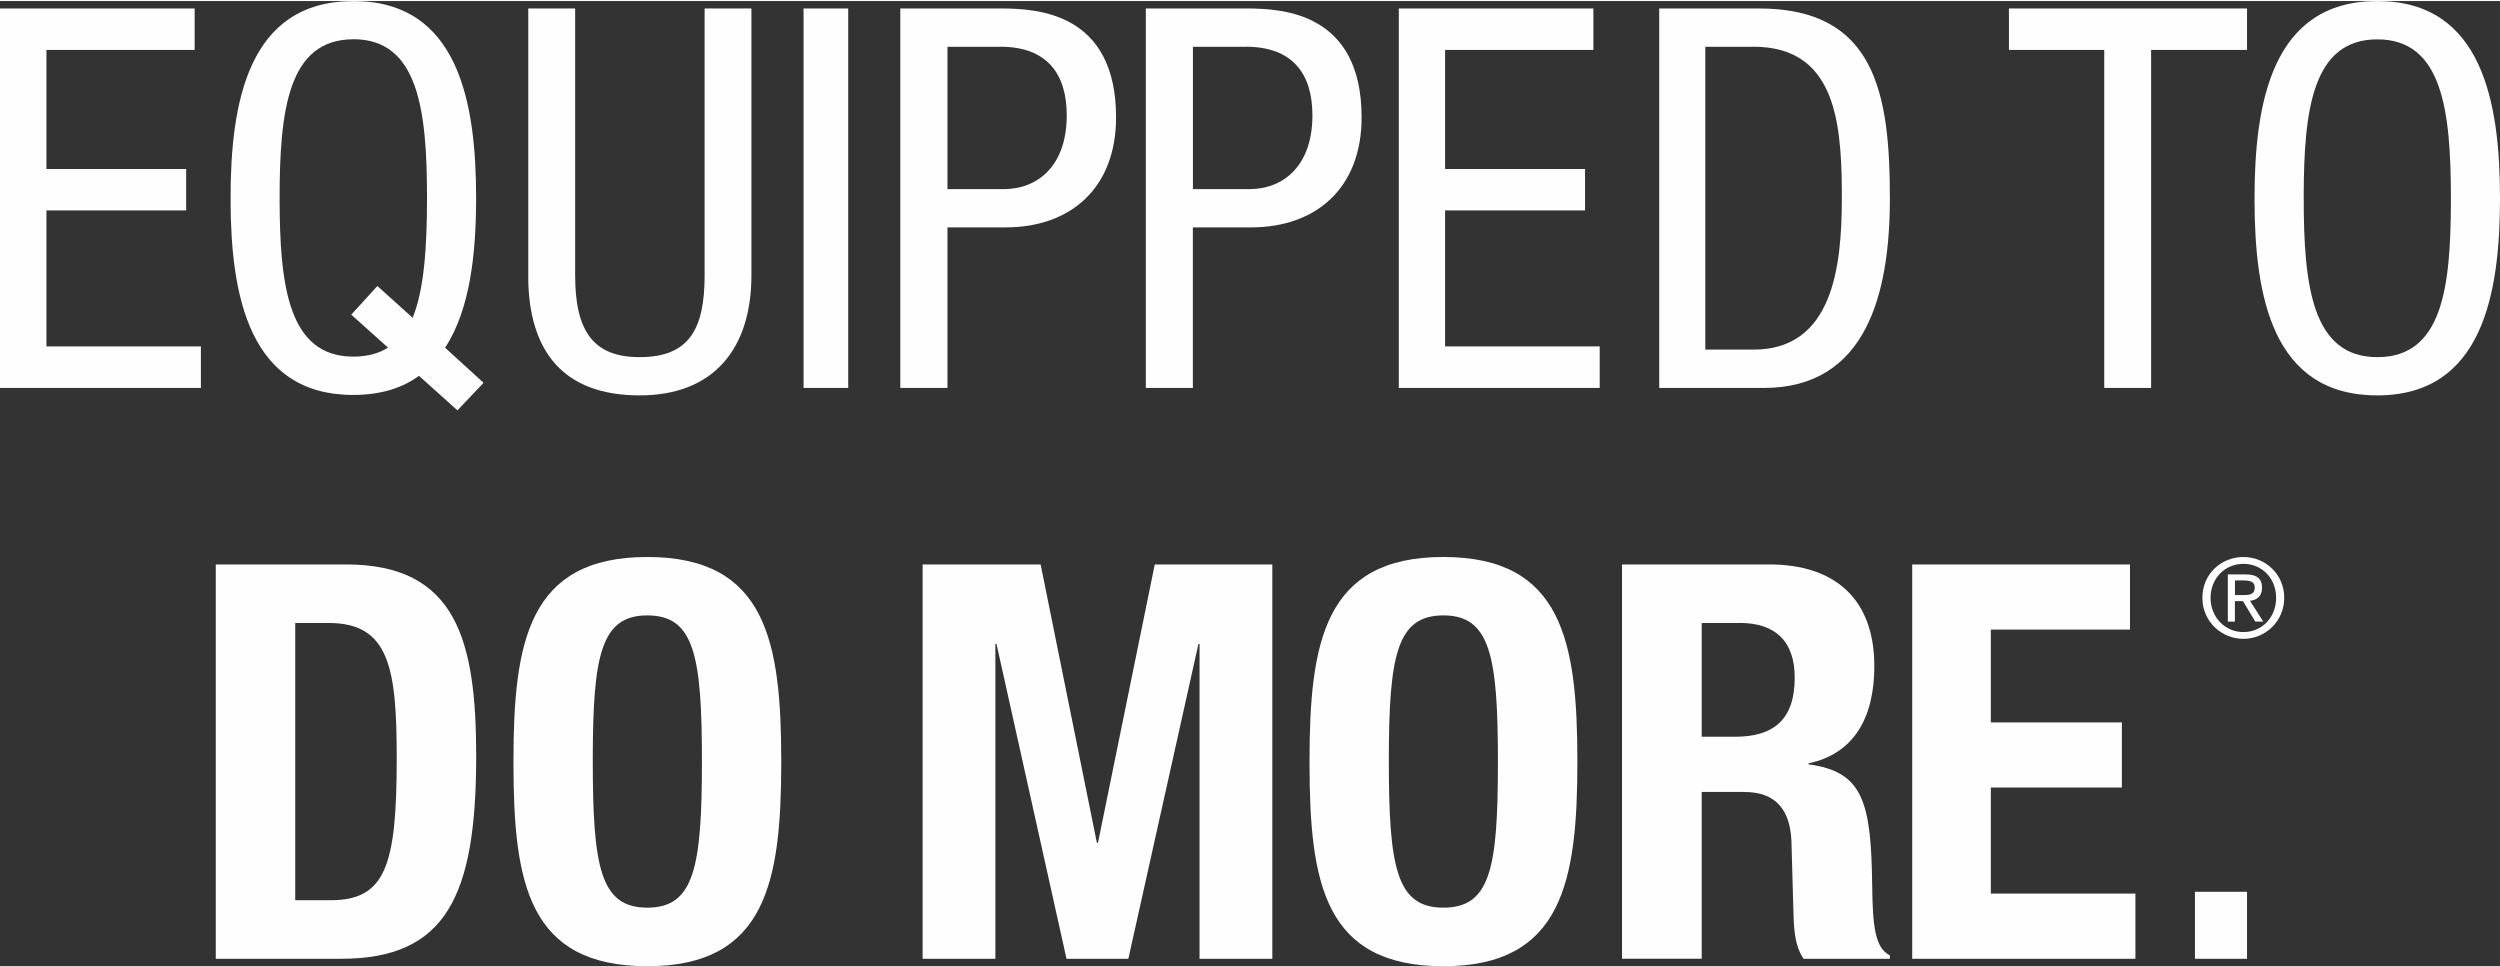
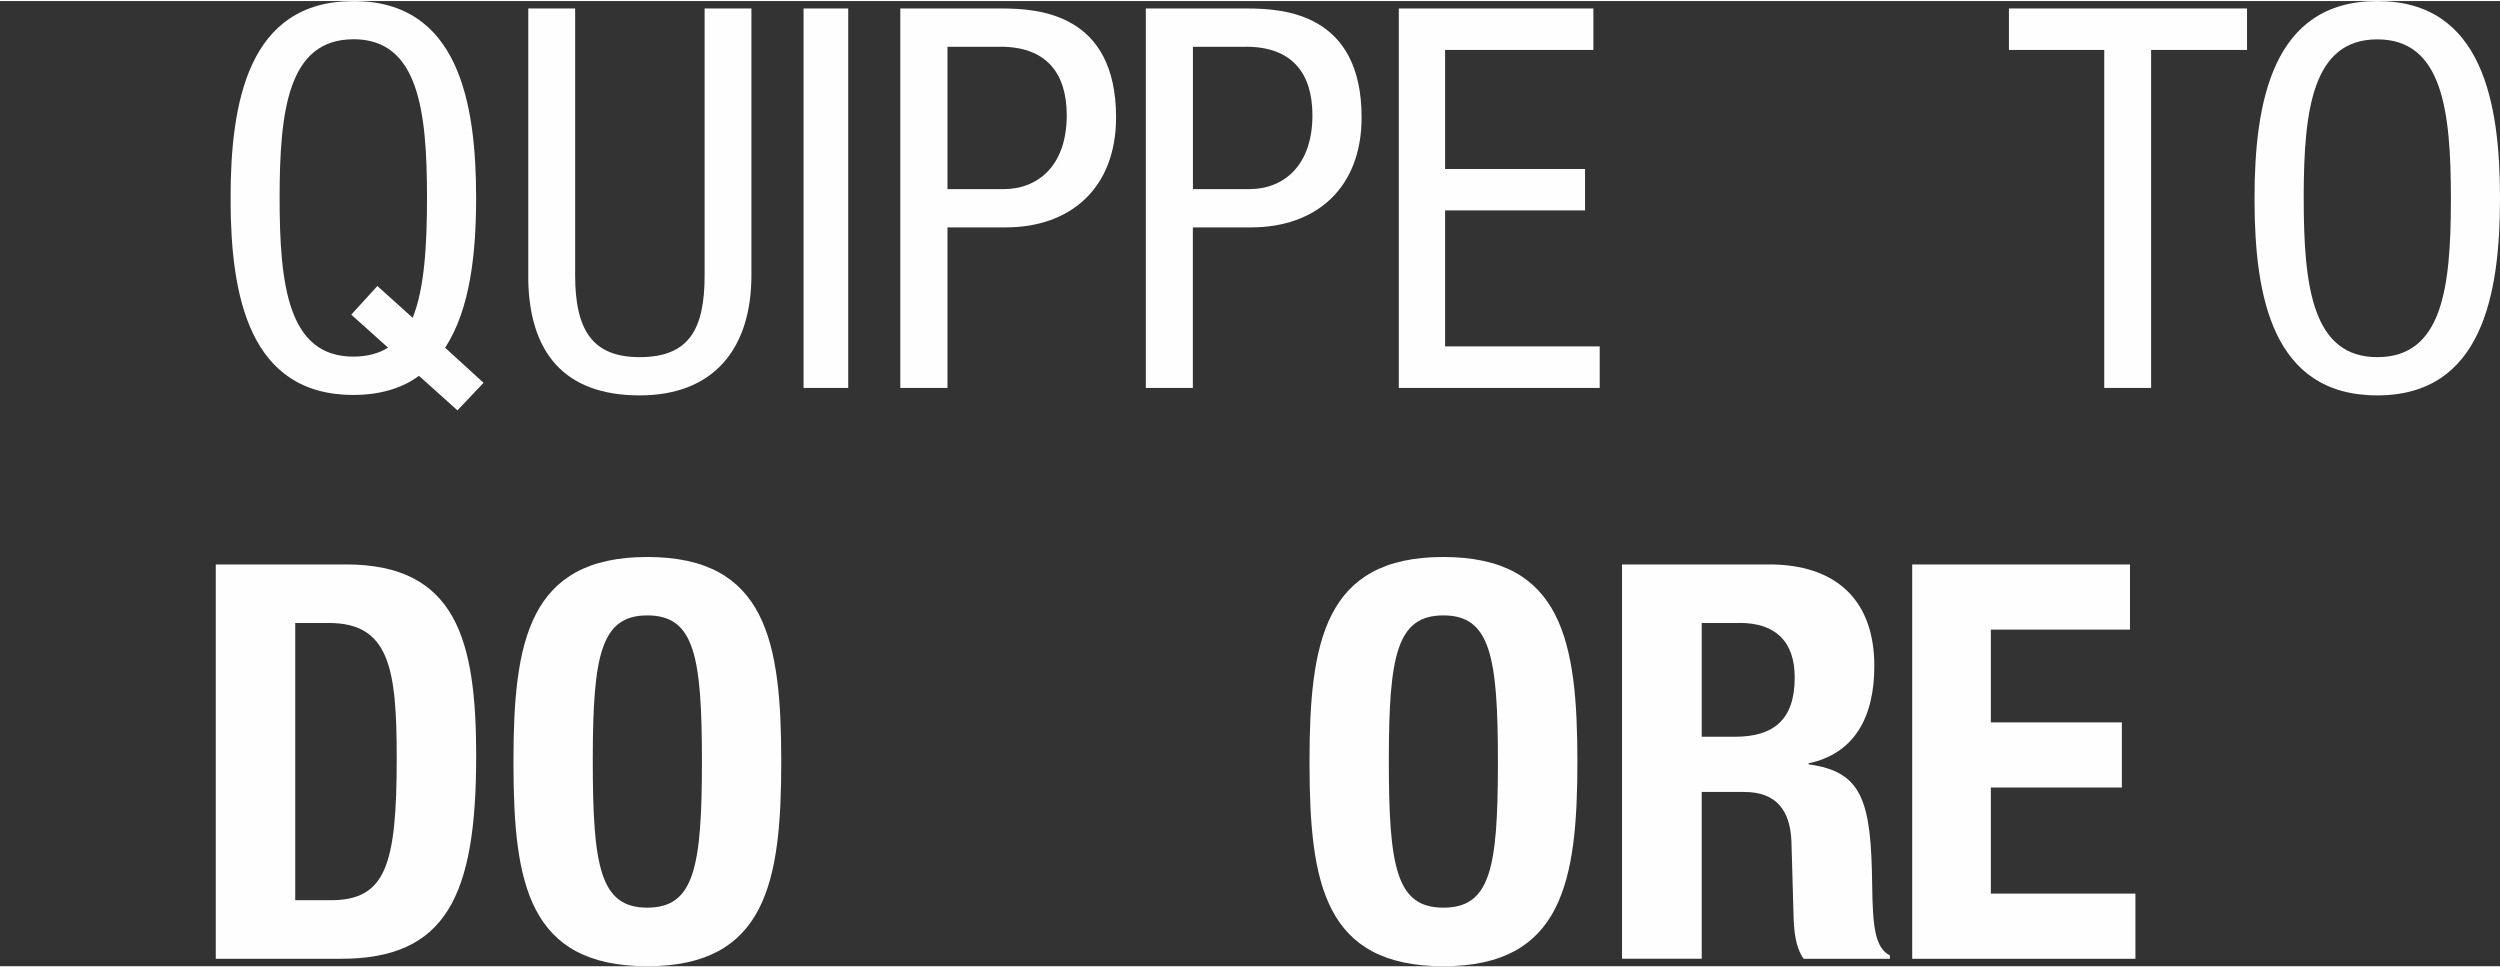
<svg xmlns="http://www.w3.org/2000/svg" id="Laag_1" data-name="Laag 1" width="336" height="130" viewBox="0 0 336 129.72">
  <rect x="0" y="0" width="336" height="129.72" fill="#333333" stroke="none" />
  <defs>
    <clipPath id="clippath-18">
      <path class="cls-1" d="M295 119.72h7v9h-7z" />
    </clipPath>
    <clipPath id="clippath">
      <path class="cls-1" d="M26.16 1v5.57H6.24v16h18.78v5.57H6.24v18.28H27V52H0V1h26.16z" />
    </clipPath>
    <clipPath id="clippath-1">
      <path class="cls-1" d="M31 0h34v55H31z" />
    </clipPath>
    <clipPath id="clippath-2">
      <path class="cls-1" d="M47.49 0c14.13 0 16.5 13.63 16.5 26.47 0 7.34-.78 14.98-4.17 20.12l5.17 4.72-3.51 3.7-5.17-4.64c-2.22 1.64-5.16 2.57-8.83 2.57-14 0-16.45-13.36-16.49-26.07v-.39C30.99 13.64 33.35.01 47.48.01zm0 5.14c-8.75 0-9.91 9.55-9.91 21.32s1.16 21.33 9.91 21.33c1.86 0 3.44-.43 4.66-1.21l-4.94-4.43 3.51-3.85 4.74 4.27c1.57-3.85 1.93-9.63 1.93-16.12 0-11.77-1.15-21.32-9.9-21.32z" />
    </clipPath>
    <clipPath id="clippath-3">
      <path class="cls-1" d="M77.3 1v35.86c0 7.5 2.43 11 8.67 11 6.73 0 8.73-3.86 8.73-11V1h6.29v35.86c0 9.79-5 16.14-15.02 16.14s-14.98-5.64-14.98-16.14V1h6.3z" />
    </clipPath>
    <clipPath id="clippath-4">
      <path class="cls-1" d="M108 1h6v51h-6z" />
    </clipPath>
    <clipPath id="clippath-5">
      <path class="cls-1" d="M150 15.64c0 9.5-6.12 14.78-14.82 14.78h-7.84V52H121V1h13.67c4.78.02 15.33.59 15.33 14.64zm-15.54-9.49h-7.12v19.13h7.55c4.6 0 8.48-3.14 8.48-9.93 0-5.57-2.66-9.21-8.92-9.21z" />
    </clipPath>
    <clipPath id="clippath-6">
      <path class="cls-1" d="M183 15.64c0 9.5-6.12 14.78-14.84 14.78h-7.84V52H154V1h13.66c4.79.02 15.34.59 15.34 14.64zm-15.55-9.49h-7.12v19.13h7.56c4.62 0 8.5-3.14 8.5-9.93 0-5.57-2.67-9.21-8.94-9.21z" />
    </clipPath>
    <clipPath id="clippath-7">
      <path class="cls-1" d="M214.15 1v5.57h-19.93v16h18.81v5.57h-18.81v18.28H215V52h-27V1h26.15z" />
    </clipPath>
    <clipPath id="clippath-8">
      <path class="cls-1" d="M236.43 1C252.04 1 254 12.41 254 26.5c0 12.85-3.16 25.5-16.94 25.5H223V1h13.43zm-.77 5.15h-6.47v40.7h6.47c10.67 0 11.88-11.14 11.88-20.29v-1.48c-.09-9.4-1.19-18.94-11.87-18.94z" />
    </clipPath>
    <clipPath id="clippath-9">
      <path class="cls-1" d="M302 1v5.57h-12.89V52h-6.3V6.57H270V1h32z" />
    </clipPath>
    <clipPath id="clippath-10">
      <path class="cls-1" d="M319.51 0C333.64 0 336 13.65 336 26.5S333.64 53 319.51 53s-16.46-13.37-16.5-26.11v-.39c0-12.86 2.37-26.5 16.5-26.5zm0 5.15c-8.66 0-9.87 9.36-9.89 20.97v.38c0 11.78 1.13 21.36 9.89 21.36s9.87-9.37 9.89-20.98v-.38c0-11.79-1.14-21.35-9.89-21.35z" />
    </clipPath>
    <clipPath id="clippath-11">
      <path class="cls-1" d="M301.52 74.72c2.96 0 5.48 2.33 5.48 5.48s-2.52 5.52-5.48 5.52S296 83.39 296 80.2s2.52-5.48 5.52-5.48zm0 .92c-2.49 0-4.42 1.96-4.42 4.57s1.94 4.6 4.42 4.6 4.39-1.95 4.39-4.6-1.93-4.57-4.39-4.57zm.29 1.42c1.48 0 2.21.55 2.21 1.8 0 1.14-.7 1.64-1.62 1.75l1.78 2.79h-1.07l-1.66-2.75h-1.08v2.75h-.95v-6.34h2.39zm-.14.81h-1.29v1.97h1.13c.81 0 1.53-.06 1.53-1.03 0-.79-.7-.93-1.36-.93z" />
    </clipPath>
    <clipPath id="clippath-12">
      <path class="cls-1" d="M46.5 75.72c14.83 0 17.5 10.17 17.5 25.76 0 18.78-4.01 27.24-18.17 27.24H29v-53h17.5zm-2.3 7.87h-4.52v37.26h4.75c7.41 0 8.89-4.68 8.89-19.08 0-12.02-.96-18.18-9.12-18.18z" />
    </clipPath>
    <clipPath id="clippath-13">
      <path class="cls-1" d="M87 74.72c16 0 18 11.41 18 27.5s-2.01 27.5-18 27.5-17.95-11.2-17.99-27.02v-.48c0-16.09 2-27.5 17.99-27.5zm0 7.85c-6.22 0-7.31 5.36-7.33 19.17v.47c0 14.24 1.04 19.64 7.33 19.64s7.34-5.41 7.34-19.64S93.31 82.57 87 82.57z" />
    </clipPath>
    <clipPath id="clippath-14">
      <path class="cls-1" d="M139.86 75.72l7.56 37.41h.15l7.63-37.41H171v53h-9.78V86.41h-.15l-9.42 42.31h-8.31l-9.41-42.31h-.15v42.31H124v-53h15.86z" />
    </clipPath>
    <clipPath id="clippath-15">
      <path class="cls-1" d="M193.99 74.72c16 0 18.01 11.41 18.01 27.5s-2.01 27.5-18.01 27.5-17.95-11.2-17.99-27.02v-.48c0-16.09 2-27.5 17.99-27.5zm0 7.85c-6.23 0-7.31 5.36-7.33 19.17v.47c0 14.24 1.03 19.64 7.33 19.64s7.31-5.29 7.33-19.17v-.47c0-14.16-1.03-19.64-7.33-19.64z" />
    </clipPath>
    <clipPath id="clippath-16">
      <path class="cls-1" d="M237.78 75.72c8.78 0 14.13 4.6 14.13 13.66 0 7.05-2.82 11.8-8.84 13.07v.14c7.28.97 8.41 4.98 8.55 16.18.07 5.57.36 8.46 2.38 9.5v.45h-11.6c-1.04-1.49-1.27-3.49-1.34-5.57l-.29-10.17c-.15-4.16-2.01-6.68-6.33-6.68h-5.73v22.41H218v-53h19.78zm-4.01 7.87h-5.06v15.29h4.46c5.14 0 8.04-2.23 8.04-7.95 0-4.89-2.6-7.35-7.43-7.35z" />
    </clipPath>
    <clipPath id="clippath-17">
      <path class="cls-1" d="M286.27 75.72v8.76h-18.7v12.47h17.61v8.75h-17.61v14.26H287v8.76h-30v-53h29.27z" />
    </clipPath>
    <style>.cls-1{fill:none}.cls-3{fill:#fefefe}</style>
  </defs>
  <g clip-path="url(#clippath)">
-     <path class="cls-3" d="M0 1h27v51H0V1z" />
-   </g>
+     </g>
  <g clip-path="url(#clippath-1)">
    <g clip-path="url(#clippath-2)">
      <path class="cls-3" d="M31 0h34v55H31V0z" />
    </g>
  </g>
  <g clip-path="url(#clippath-3)">
    <path class="cls-3" d="M71 1h30v52H71V1z" />
  </g>
  <g clip-path="url(#clippath-4)">
    <path class="cls-3" d="M108 1h6v51h-6V1z" />
  </g>
  <g clip-path="url(#clippath-5)">
    <path class="cls-3" d="M121 1h29v51h-29V1z" />
  </g>
  <g clip-path="url(#clippath-6)">
    <path class="cls-3" d="M154 1h29v51h-29V1z" />
  </g>
  <g clip-path="url(#clippath-7)">
    <path class="cls-3" d="M188 1h27v51h-27V1z" />
  </g>
  <g clip-path="url(#clippath-8)">
-     <path class="cls-3" d="M223 1h31v51h-31V1z" />
-   </g>
+     </g>
  <g clip-path="url(#clippath-9)">
    <path class="cls-3" d="M270 1h32v51h-32V1z" />
  </g>
  <g clip-path="url(#clippath-10)">
    <path class="cls-3" d="M303 0h33v53h-33V0z" />
  </g>
  <g clip-path="url(#clippath-11)">
-     <path class="cls-3" d="M296 74.72h11v11h-11v-11z" />
-   </g>
+     </g>
  <g clip-path="url(#clippath-12)">
    <path class="cls-3" d="M29 75.72h35v53H29v-53z" />
  </g>
  <g clip-path="url(#clippath-13)">
    <path class="cls-3" d="M69 74.72h36v55H69v-55z" />
  </g>
  <g clip-path="url(#clippath-14)">
-     <path class="cls-3" d="M124 75.72h47v53h-47v-53z" />
-   </g>
+     </g>
  <g clip-path="url(#clippath-15)">
    <path class="cls-3" d="M176 74.72h36v55h-36v-55z" />
  </g>
  <g clip-path="url(#clippath-16)">
    <path class="cls-3" d="M218 75.72h36v53h-36v-53z" />
  </g>
  <g clip-path="url(#clippath-17)">
    <path class="cls-3" d="M257 75.72h30v53h-30v-53z" />
  </g>
  <g clip-path="url(#clippath-18)">
-     <path class="cls-3" d="M295 119.72h7v9h-7v-9z" />
-   </g>
+     </g>
</svg>